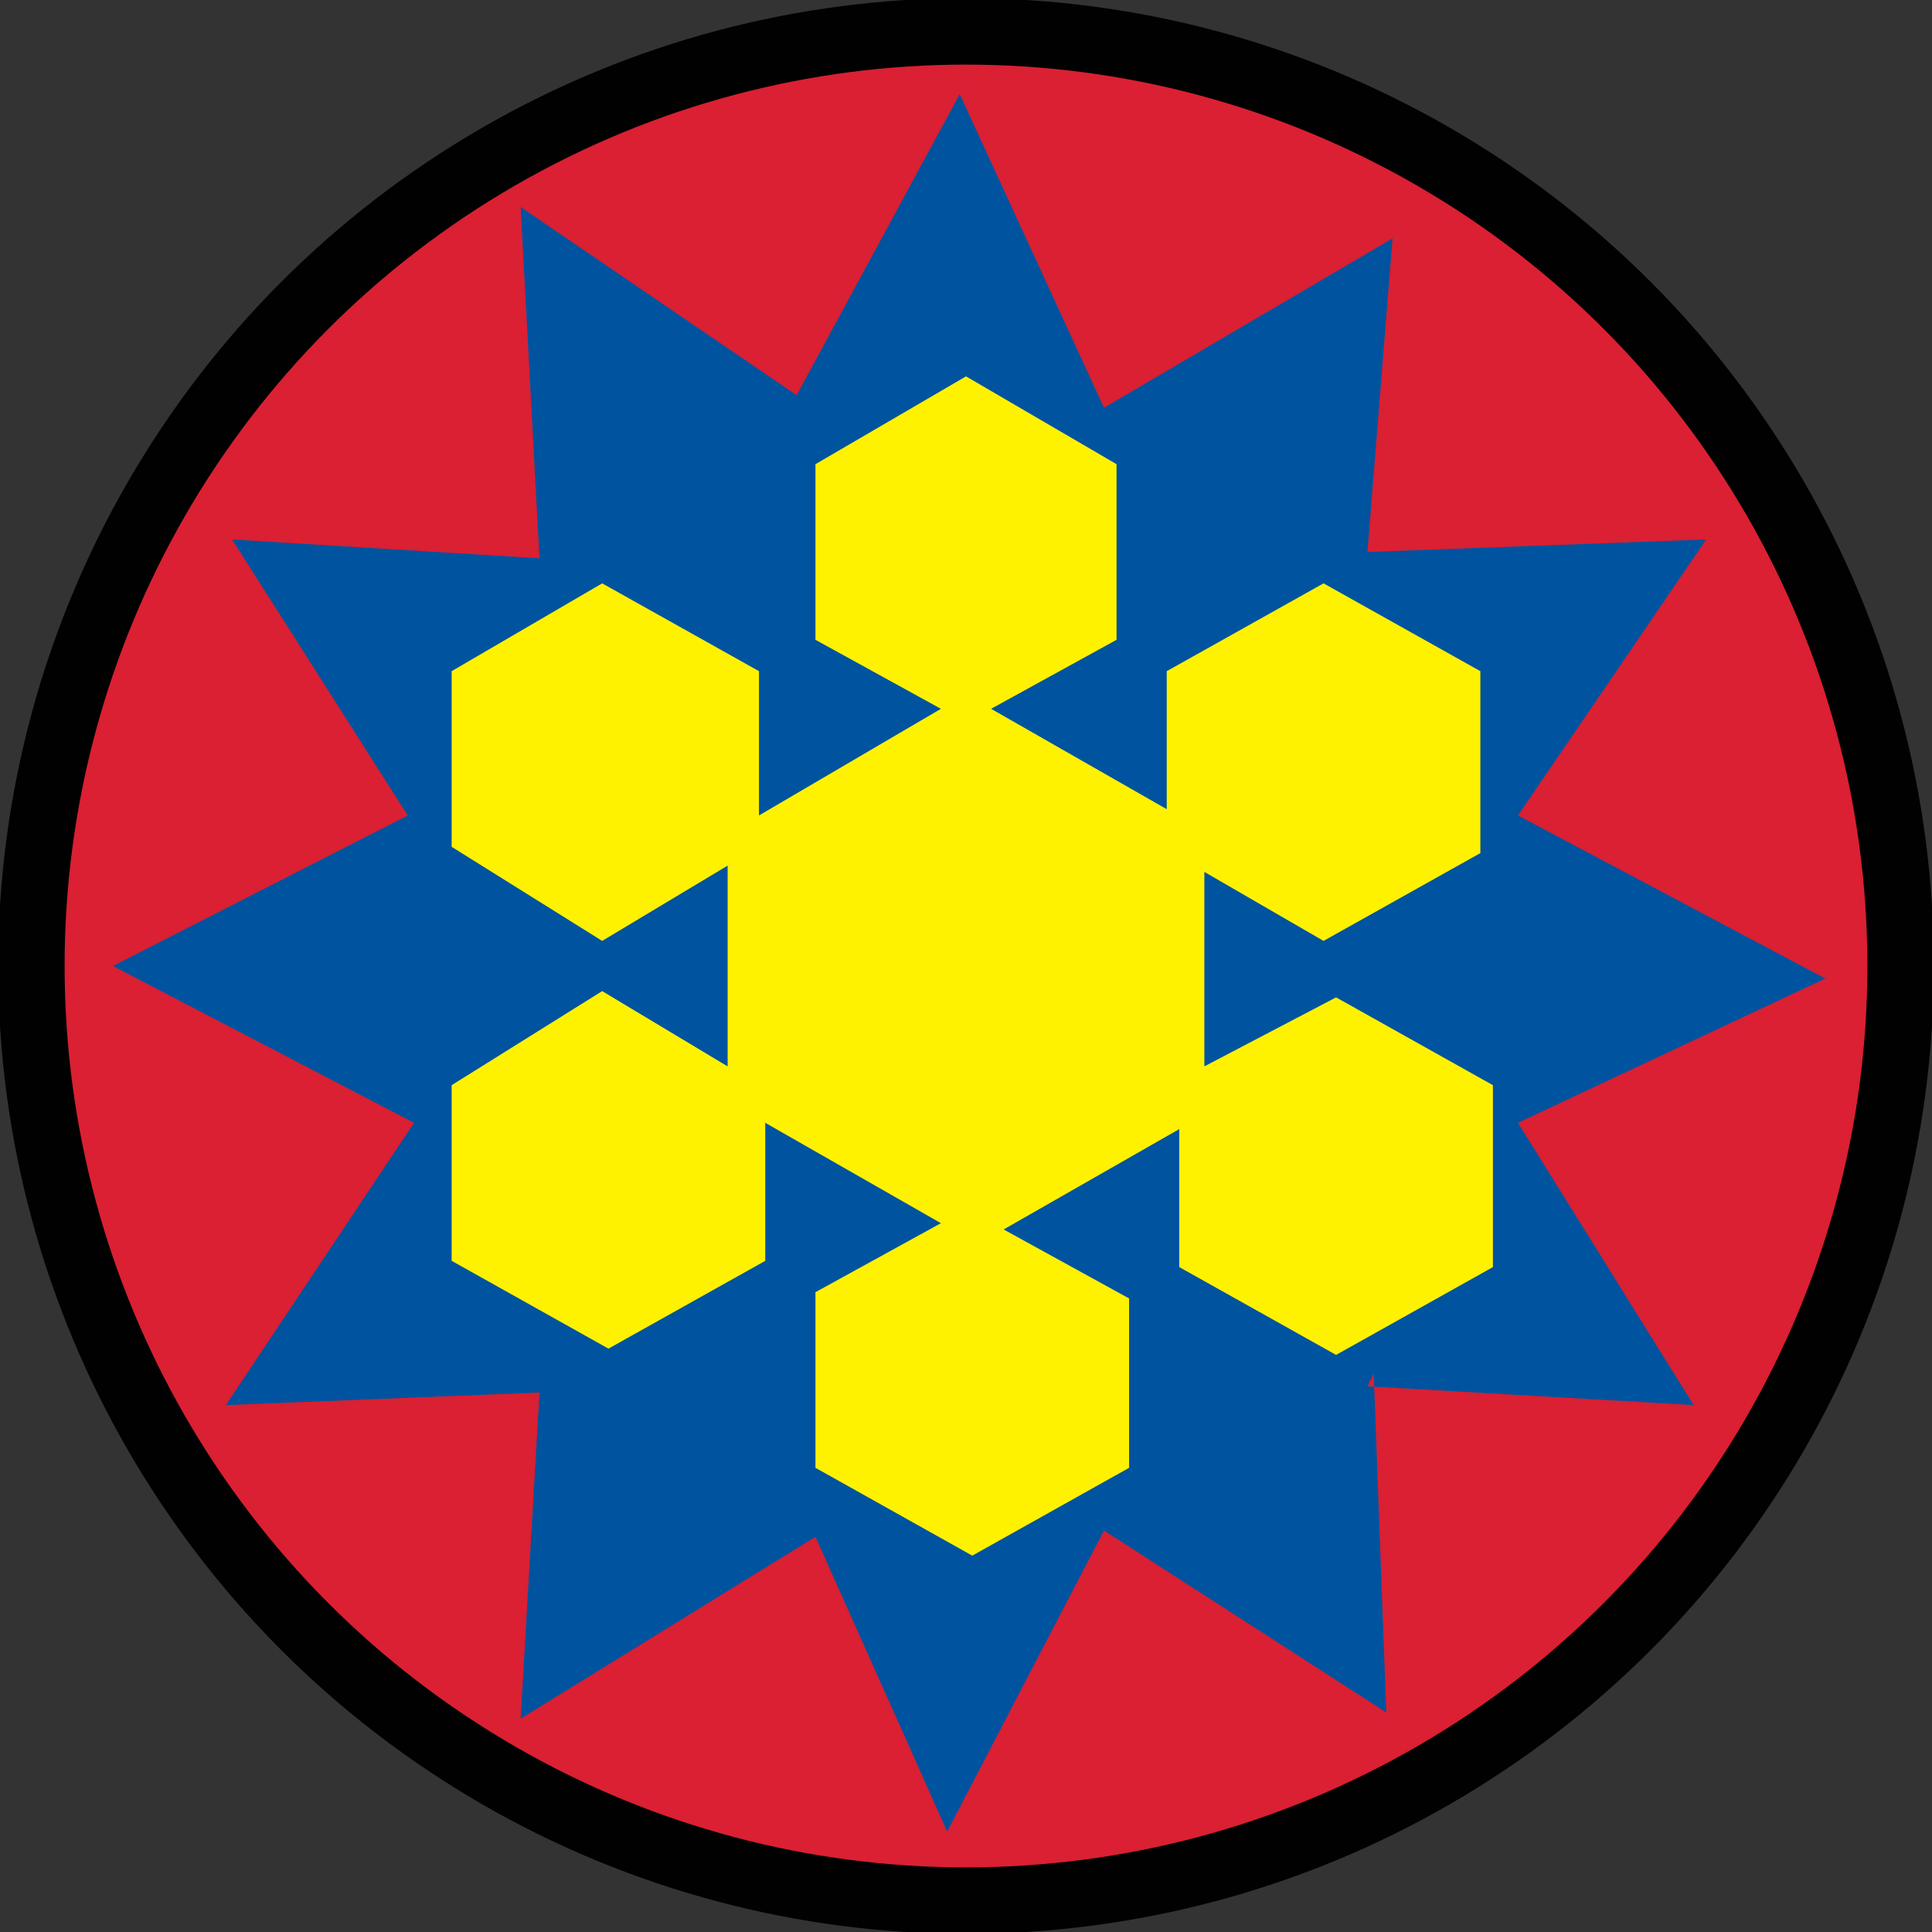
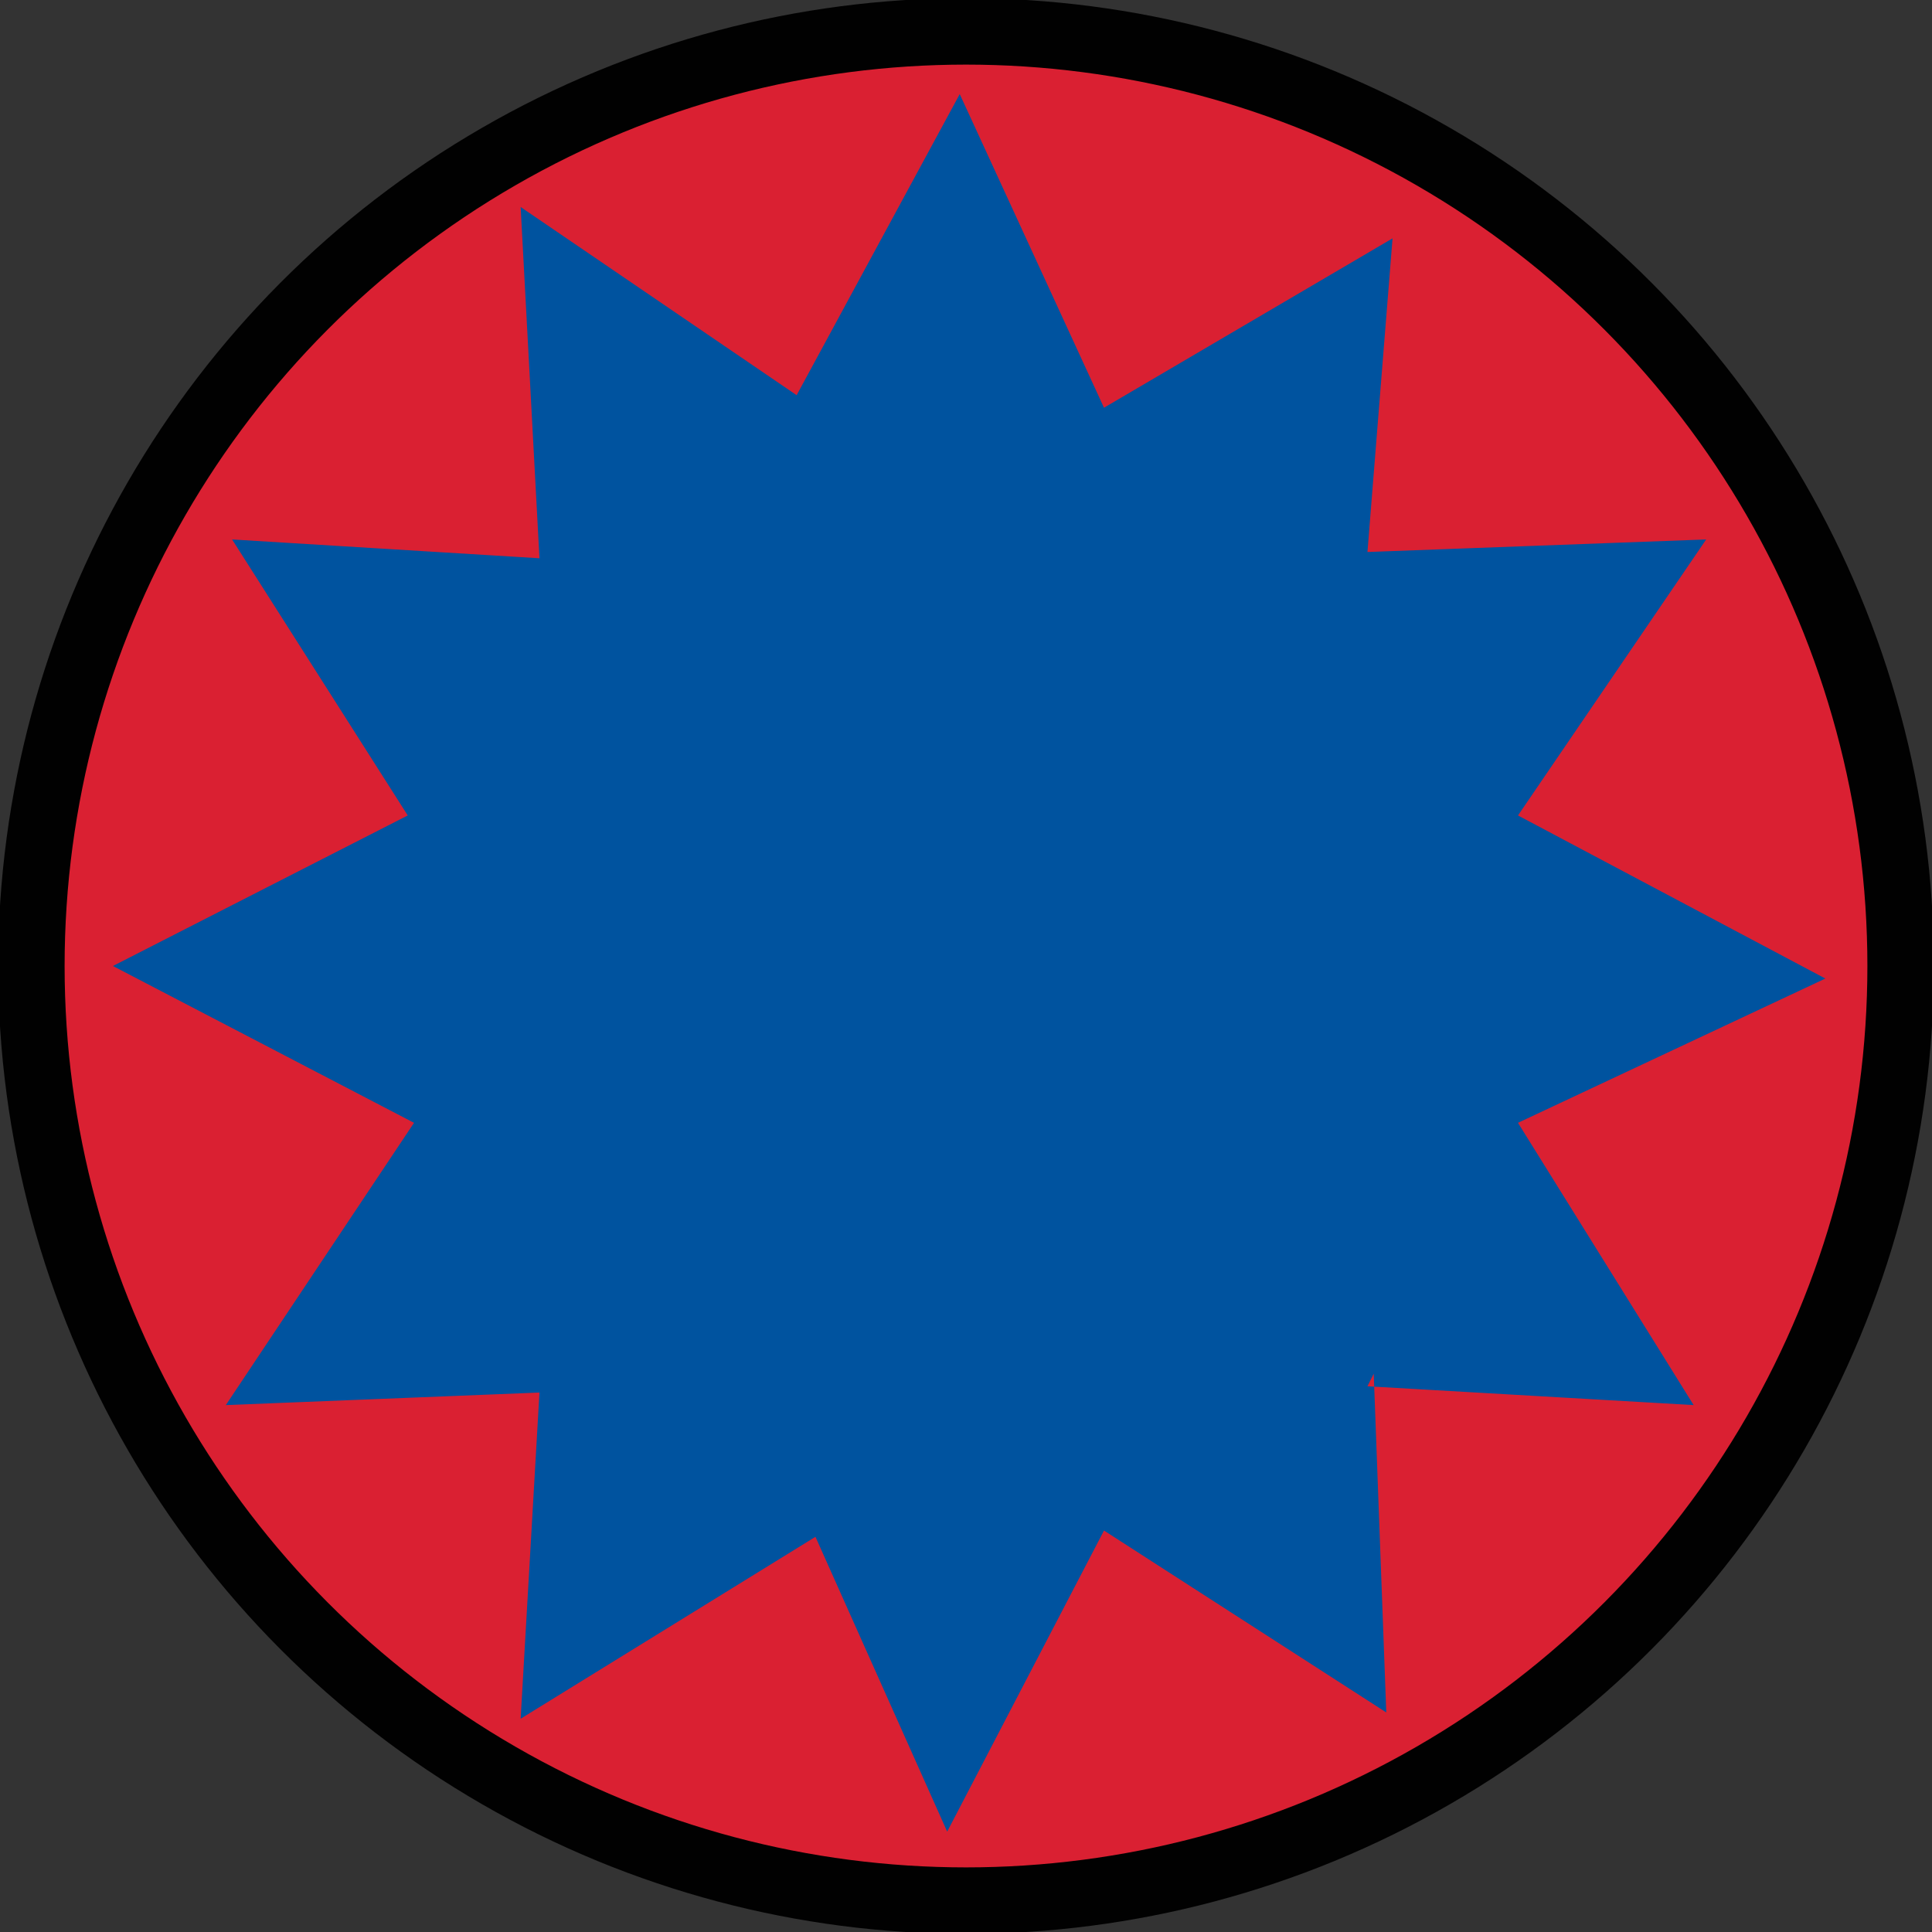
<svg xmlns="http://www.w3.org/2000/svg" viewBox="0 0 30.8 30.8">
  <rect x="0" y="0" width="30.8" height="30.8" fill="#333333" stroke="none" />
  <title>nopad-brighton_ski_resort</title>
  <path d="M15.3 1l2.5 5 4.7-3.1-.3 5.6 5.6-.3-3.1 4.7 5 2.5-5 2.5 3.1 4.7-5.6-.3.3 5.6-4.7-3.1-2.5 5-2.5-5-4.7 3.1.3-5.6-5.6.3 3.2-4.7-5-2.5 5-2.5-3.1-4.7 5.6.3-.4-5.6 4.7 3.1" fill="#00539f" />
-   <path d="M19.2 17v-3.1l1.9 1.1 2.5-1.4v-2.9l-2.5-1.4-2.5 1.4v2.2l-2.8-1.6 2-1.1v-2.8l-2.4-1.4-2.4 1.4v2.8l2 1.1-2.9 1.7v-2.3l-2.5-1.4-2.4 1.4v2.8l2.4 1.5 2-1.2v3.2l-2-1.2-2.4 1.5v2.8l2.5 1.4 2.5-1.4v-2.2l2.8 1.6-2 1.1v2.8l2.5 1.4 2.5-1.4v-2.7l-2-1.1 2.8-1.6v2.2l2.5 1.4 2.5-1.4v-2.9l-2.5-1.4" fill="#fff200" />
  <path d="M30.4 14.9h-.2a17.9 17.9 0 0 0-.5-3.7 25.9 25.9 0 0 0-1.1-2.9l-.5-1.1h-.1a17.8 17.8 0 0 0-2.3-2.9 32.6 32.6 0 0 0-3.4-2.3v.3a17.2 17.2 0 0 0-3.2-1.4l-3.2-.5h-1.1a17.9 17.9 0 0 0-3.7.5 32.4 32.4 0 0 0-4 1.6l.3.2a18.5 18.5 0 0 0-3 2.3 32.5 32.5 0 0 0-2.6 3.5h.4a17.2 17.2 0 0 0-1.2 3.3 32.7 32.7 0 0 0-.6 4.2h.2a17.7 17.7 0 0 0 .5 3.6 27.2 27.2 0 0 0 1.1 2.9h-.4a22.7 22.7 0 0 0 2.9 3.9 32.8 32.8 0 0 0 3.5 2.6v-.4a18.1 18.1 0 0 0 3.4 1.4l3 .5h1.2v-.2a18.1 18.1 0 0 0 3.6-.6l2.8-1.1h.1l1.1-.5h-.1a17.6 17.6 0 0 0 2.8-2.3 25.4 25.4 0 0 0 1.8-2.3l.8-1.1h-.2a17.2 17.2 0 0 0 1.3-3.3 32.1 32.1 0 0 0 .6-4.3m-8.5 7.1l.2 5.4-4.5-2.9-2.5 4.8-2.1-4.7-4.7 2.9.3-5.2-5 .2 3-4.5-4.8-2.5 4.7-2.4-2.8-4.4 4.9.3-.3-5.6 4.4 3 2.6-4.8 2.3 5 4.6-2.7-.4 5 5.4-.2-3 4.4 4.9 2.6-4.9 2.3 2.8 4.5-5.2-.3z" fill="#da2032" />
  <circle cx="15.4" cy="15.4" r="14.9" stroke="#010101" stroke-width="1.06" fill="none" />
</svg>